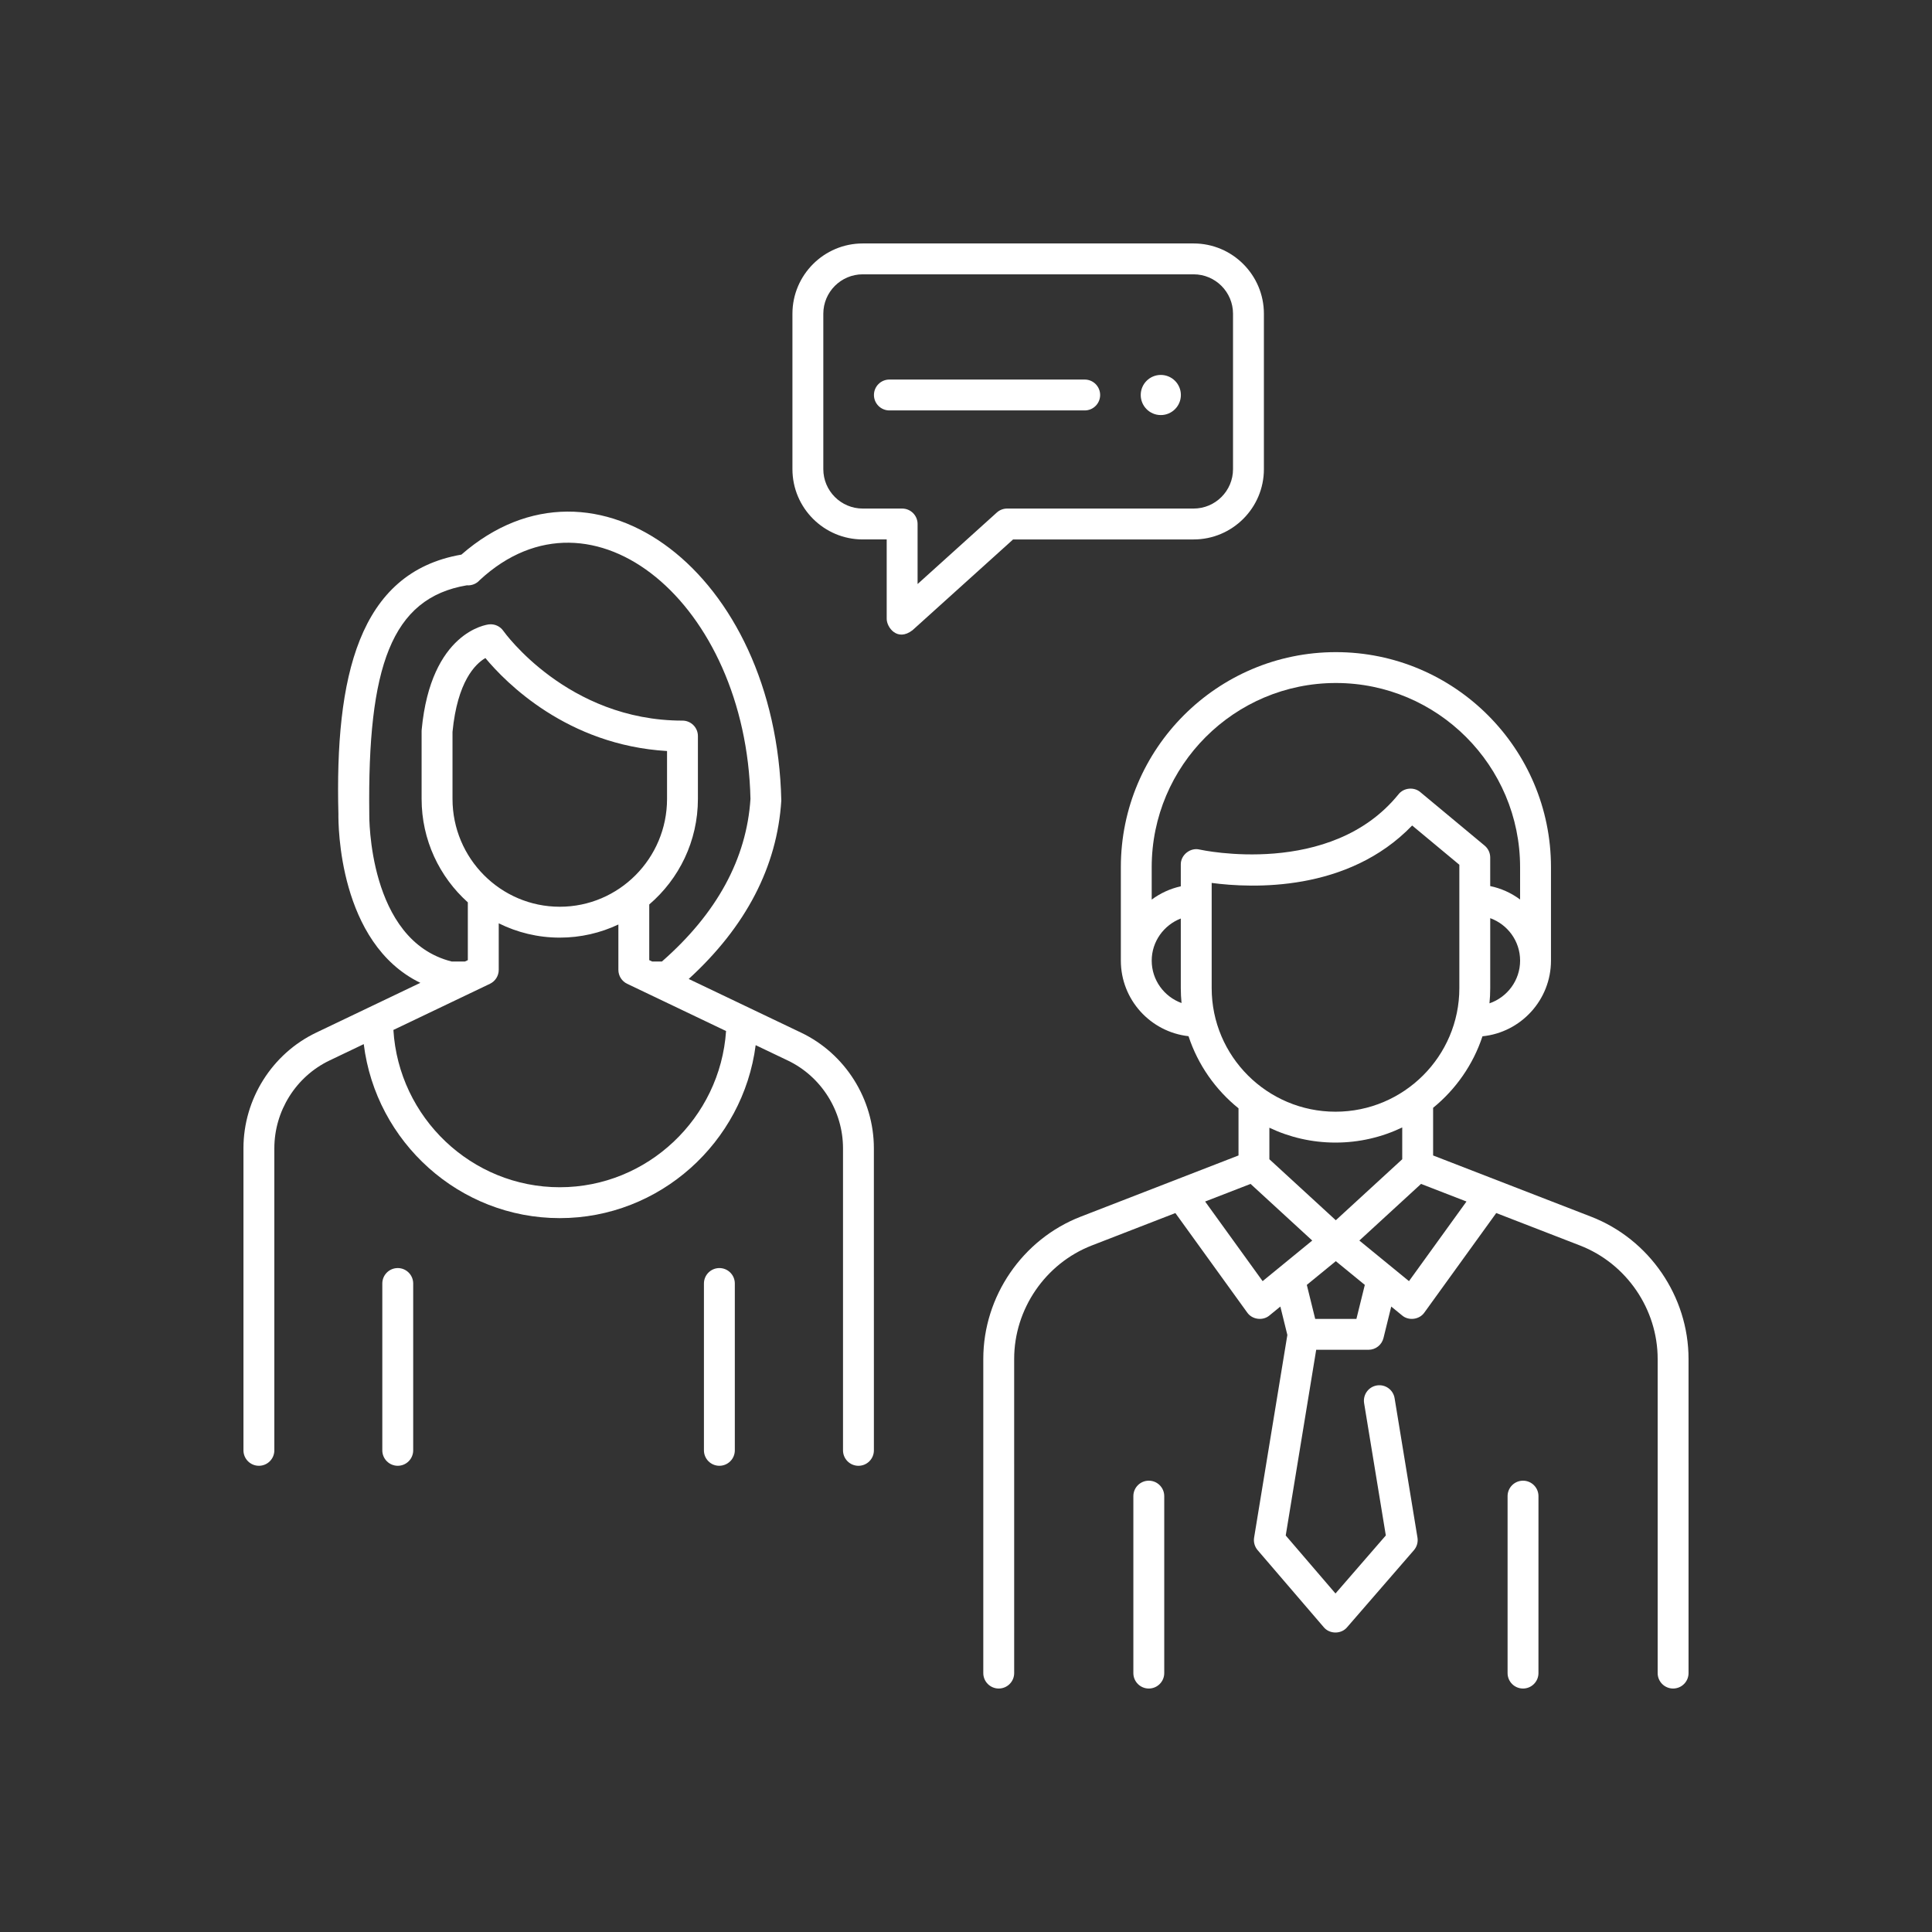
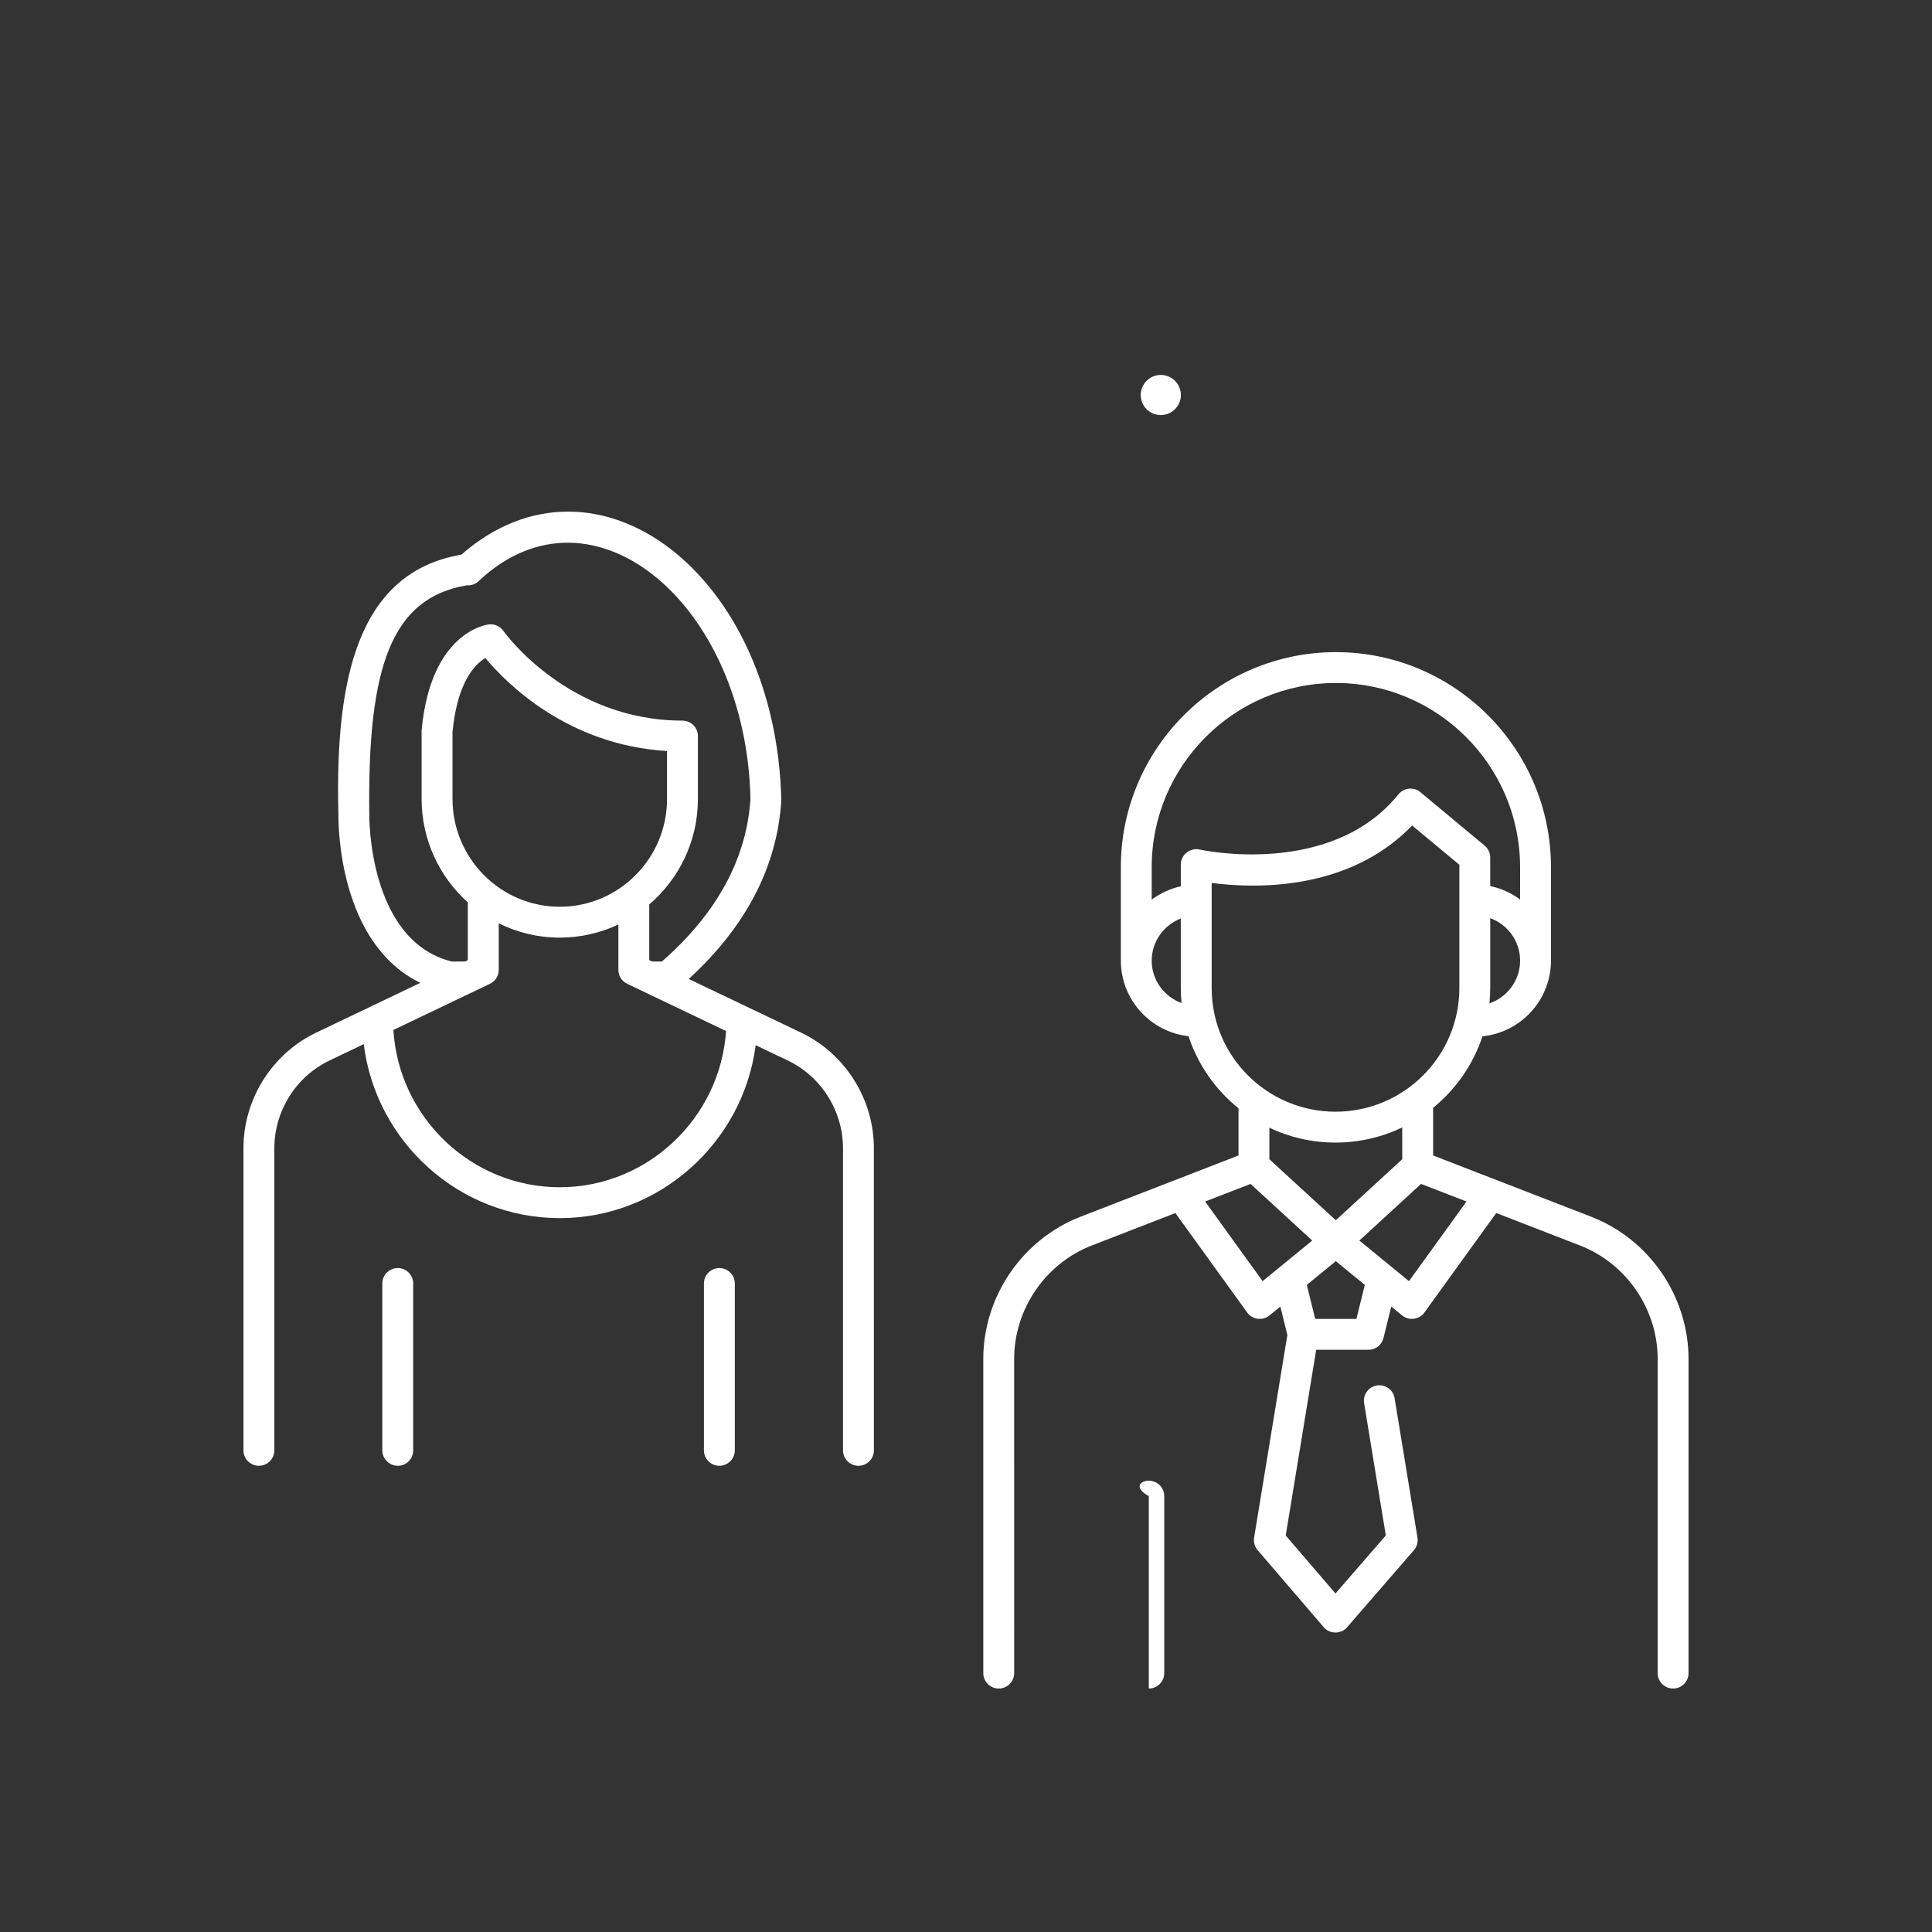
<svg xmlns="http://www.w3.org/2000/svg" width="865" height="865" viewBox="0 0 865 865" fill="none">
  <rect x="0" y="0" width="865" height="865" fill="#333333" stroke="none" />
  <path d="M178.082 656.264C174.264 656.264 171.168 653.168 171.168 649.35V574.655C171.168 570.837 174.264 567.741 178.082 567.741C181.9 567.741 184.996 570.837 184.996 574.655V649.35C184.996 653.168 181.9 656.264 178.082 656.264Z" fill="white" />
  <path d="M322.084 656.264C318.266 656.264 315.17 653.168 315.17 649.35V574.655C315.17 570.837 318.266 567.741 322.084 567.741C325.902 567.741 328.998 570.837 328.998 574.655V649.35C328.993 653.168 325.898 656.264 322.084 656.264Z" fill="white" />
  <path d="M358.673 462.34L308.352 438.303C334 414.853 347.941 388.015 349.809 358.445C347.557 256.616 266.629 195.83 206.581 248.313C160.363 256.287 149.947 303.435 151.513 364.448C151.45 369.105 151.549 422.265 188.195 440.037L141.562 462.332C121.782 471.787 109 492.113 109 514.115V649.348C109 653.166 112.096 656.262 115.914 656.262C119.732 656.262 122.828 653.166 122.828 649.348V514.115C122.828 497.407 132.522 481.978 147.528 474.806L162.86 467.477C168.271 511.295 205.621 545.382 250.63 545.382C295.373 545.382 332.695 511.498 338.332 467.943L352.72 474.816C367.73 481.987 377.434 497.417 377.434 514.134V649.355C377.434 653.173 380.529 656.269 384.348 656.269C388.166 656.269 391.262 653.173 391.262 649.355L391.253 514.122C391.253 492.116 378.463 471.784 358.673 462.335L358.673 462.34ZM165.338 364.52C164.517 298.502 175.217 267.769 208.997 262.059C211.195 262.244 213.371 261.355 214.819 259.69C265.294 212.966 334.062 270.21 336.003 357.673C334.279 384.476 320.948 408.965 296.365 430.483H291.964L290.683 429.869V404.953C304 393.553 312.471 376.602 312.471 357.693V329.55C312.471 325.731 309.375 322.635 305.557 322.635C254.005 322.635 225.649 282.875 225.374 282.487C223.934 280.402 221.466 279.274 218.952 279.549C217.891 279.662 192.916 282.853 188.795 326.715C188.773 326.927 188.763 327.144 188.763 327.36V357.697C188.763 376.084 196.77 392.623 209.46 404.006V429.875L208.183 430.484H202.208C164.678 421.093 165.322 365.082 165.332 364.521L165.338 364.52ZM250.626 405.972C224.143 405.972 202.598 384.314 202.598 357.691V327.684C204.782 305.159 212.73 297.306 217.315 294.617C226.399 305.547 253.875 333.586 298.649 336.254V357.691C298.653 384.314 277.107 405.972 250.626 405.972ZM250.626 531.558C211.073 531.558 178.521 500.341 176.132 461.132L219.363 440.466C221.764 439.315 223.294 436.892 223.294 434.229V413.388C231.544 417.486 240.818 419.796 250.625 419.796C260.003 419.796 268.893 417.68 276.864 413.916V434.229C276.864 436.892 278.394 439.32 280.795 440.466L325.072 461.615C322.445 500.563 289.919 531.558 250.624 531.558L250.626 531.558Z" fill="white" />
-   <path d="M514.344 755.994C510.526 755.994 507.43 752.898 507.43 749.08V669.853C507.43 666.035 510.526 662.939 514.344 662.939C518.162 662.939 521.258 666.035 521.258 669.853V749.08C521.258 752.898 518.162 755.994 514.344 755.994Z" fill="white" />
-   <path d="M681.893 755.994C678.074 755.994 674.979 752.898 674.979 749.08V669.853C674.979 666.035 678.074 662.939 681.893 662.939C685.711 662.939 688.807 666.035 688.807 669.853L688.802 749.08C688.802 752.898 685.706 755.994 681.893 755.994V755.994Z" fill="white" />
+   <path d="M514.344 755.994V669.853C507.43 666.035 510.526 662.939 514.344 662.939C518.162 662.939 521.258 666.035 521.258 669.853V749.08C521.258 752.898 518.162 755.994 514.344 755.994Z" fill="white" />
  <path d="M712.371 544.739L641.637 517.326V495.998C651.782 487.73 659.554 476.659 663.738 463.973C680.937 462.244 694.409 447.703 694.409 430.084V388.266C694.409 335.17 651.214 291.975 598.118 291.975C545.021 291.975 501.827 335.17 501.827 388.266V430.084C501.827 447.582 515.104 462.027 532.128 463.927C536.343 476.745 544.219 487.919 554.508 496.218V517.326L483.847 544.73C457.766 554.844 440.242 580.437 440.242 608.414V749.077C440.242 752.895 443.338 755.991 447.156 755.991C450.974 755.991 454.07 752.895 454.07 749.077L454.066 608.414C454.066 586.102 468.043 565.689 488.844 557.619L526.244 543.114L558.399 587.644C560.601 590.826 565.43 591.462 568.382 588.948L573.242 584.972L576.379 597.69L561.495 688.411C561.165 690.424 561.743 692.482 563.07 694.035L592.666 728.524C595.266 731.697 600.524 731.71 603.132 728.551L633.036 694.062C634.381 692.509 634.967 690.438 634.633 688.416L624.393 626.001C623.775 622.232 620.228 619.678 616.45 620.296C612.682 620.915 610.132 624.471 610.746 628.239L620.462 687.455L597.929 713.441L575.648 687.477L589.291 604.328H612.705C615.887 604.328 618.654 602.157 619.416 599.07L622.891 584.972L627.752 588.948C630.703 591.466 635.533 590.83 637.735 587.644L669.9 543.104L707.367 557.622C728.19 565.691 742.172 586.104 742.172 608.426V749.077C742.172 752.895 745.268 755.991 749.086 755.991C752.904 755.991 756 752.895 756 749.077L755.996 608.426C755.996 580.44 738.462 554.847 712.372 544.738L712.371 544.739ZM666.87 449.215C667.091 446.977 667.208 444.707 667.208 442.41V411.08C674.998 413.91 680.585 421.347 680.585 430.084C680.585 438.953 674.835 446.48 666.87 449.216V449.215ZM515.647 430.089C515.647 421.541 521.076 414.18 528.671 411.243V442.414C528.671 444.666 528.788 446.886 529 449.084C521.22 446.245 515.646 438.812 515.646 430.089L515.647 430.089ZM528.668 387.12V396.823C523.879 397.875 519.461 399.937 515.643 402.771V388.261C515.643 342.788 552.637 305.794 598.111 305.794C643.584 305.794 680.578 342.788 680.578 388.261V402.726C676.67 399.829 672.129 397.739 667.201 396.719V383.921C667.201 381.867 666.29 379.918 664.71 378.604L635.931 354.667C633.096 352.212 628.434 352.672 626.137 355.632C595.791 393.127 537.916 380.549 537.126 380.373C532.951 379.308 528.56 382.81 528.669 387.12L528.668 387.12ZM542.496 442.409V395.306C560.598 397.702 603.459 399.512 632.252 369.595L653.382 387.169V442.408C653.382 472.916 628.511 497.734 597.94 497.734C567.368 497.734 542.497 472.917 542.497 442.408L542.496 442.409ZM627.811 504.779V519.022L598.07 546.331L568.329 519.022V504.91C577.31 509.17 587.348 511.558 597.94 511.558C608.631 511.558 618.762 509.12 627.811 504.779V504.779ZM565.305 573.598L539.562 537.95L559.907 530.062L587.522 555.42L565.305 573.598ZM607.299 590.5H588.845L585.09 575.277L598.074 564.653L611.057 575.277L607.299 590.5ZM630.835 573.598L608.617 555.42L636.232 530.062L656.577 537.946L630.835 573.598Z" fill="white" />
-   <path d="M396.996 277.034V241.517H386.259C368.906 241.517 354.79 227.4 354.79 210.048V140.469C354.79 123.116 368.907 109 386.259 109H534.409C551.762 109 565.878 123.117 565.878 140.469V210.052C565.878 227.405 551.761 241.521 534.409 241.521H453.585L408.54 282.171C401.698 287.447 396.932 280.763 397 277.035L396.996 277.034ZM386.259 122.819C376.529 122.819 368.617 130.735 368.617 140.465V210.048C368.617 219.778 376.533 227.693 386.259 227.693H403.909C407.728 227.693 410.824 230.789 410.824 234.607V261.487L446.296 229.472C447.569 228.325 449.216 227.689 450.926 227.689H534.409C544.139 227.689 552.051 219.773 552.051 210.043V140.465C552.051 130.735 544.135 122.82 534.409 122.82L386.259 122.819Z" fill="white" />
-   <path d="M485.646 183.76H398.2C394.382 183.76 391.286 180.664 391.286 176.846C391.286 173.028 394.382 169.932 398.2 169.932H485.646C489.464 169.932 492.56 173.028 492.56 176.846C492.56 180.668 489.464 183.76 485.646 183.76Z" fill="white" />
  <path d="M528.706 176.851C528.706 181.811 524.68 185.837 519.716 185.837C514.756 185.837 510.73 181.811 510.73 176.851C510.73 171.887 514.756 167.866 519.716 167.866C524.68 167.866 528.706 171.887 528.706 176.851" fill="white" />
</svg>